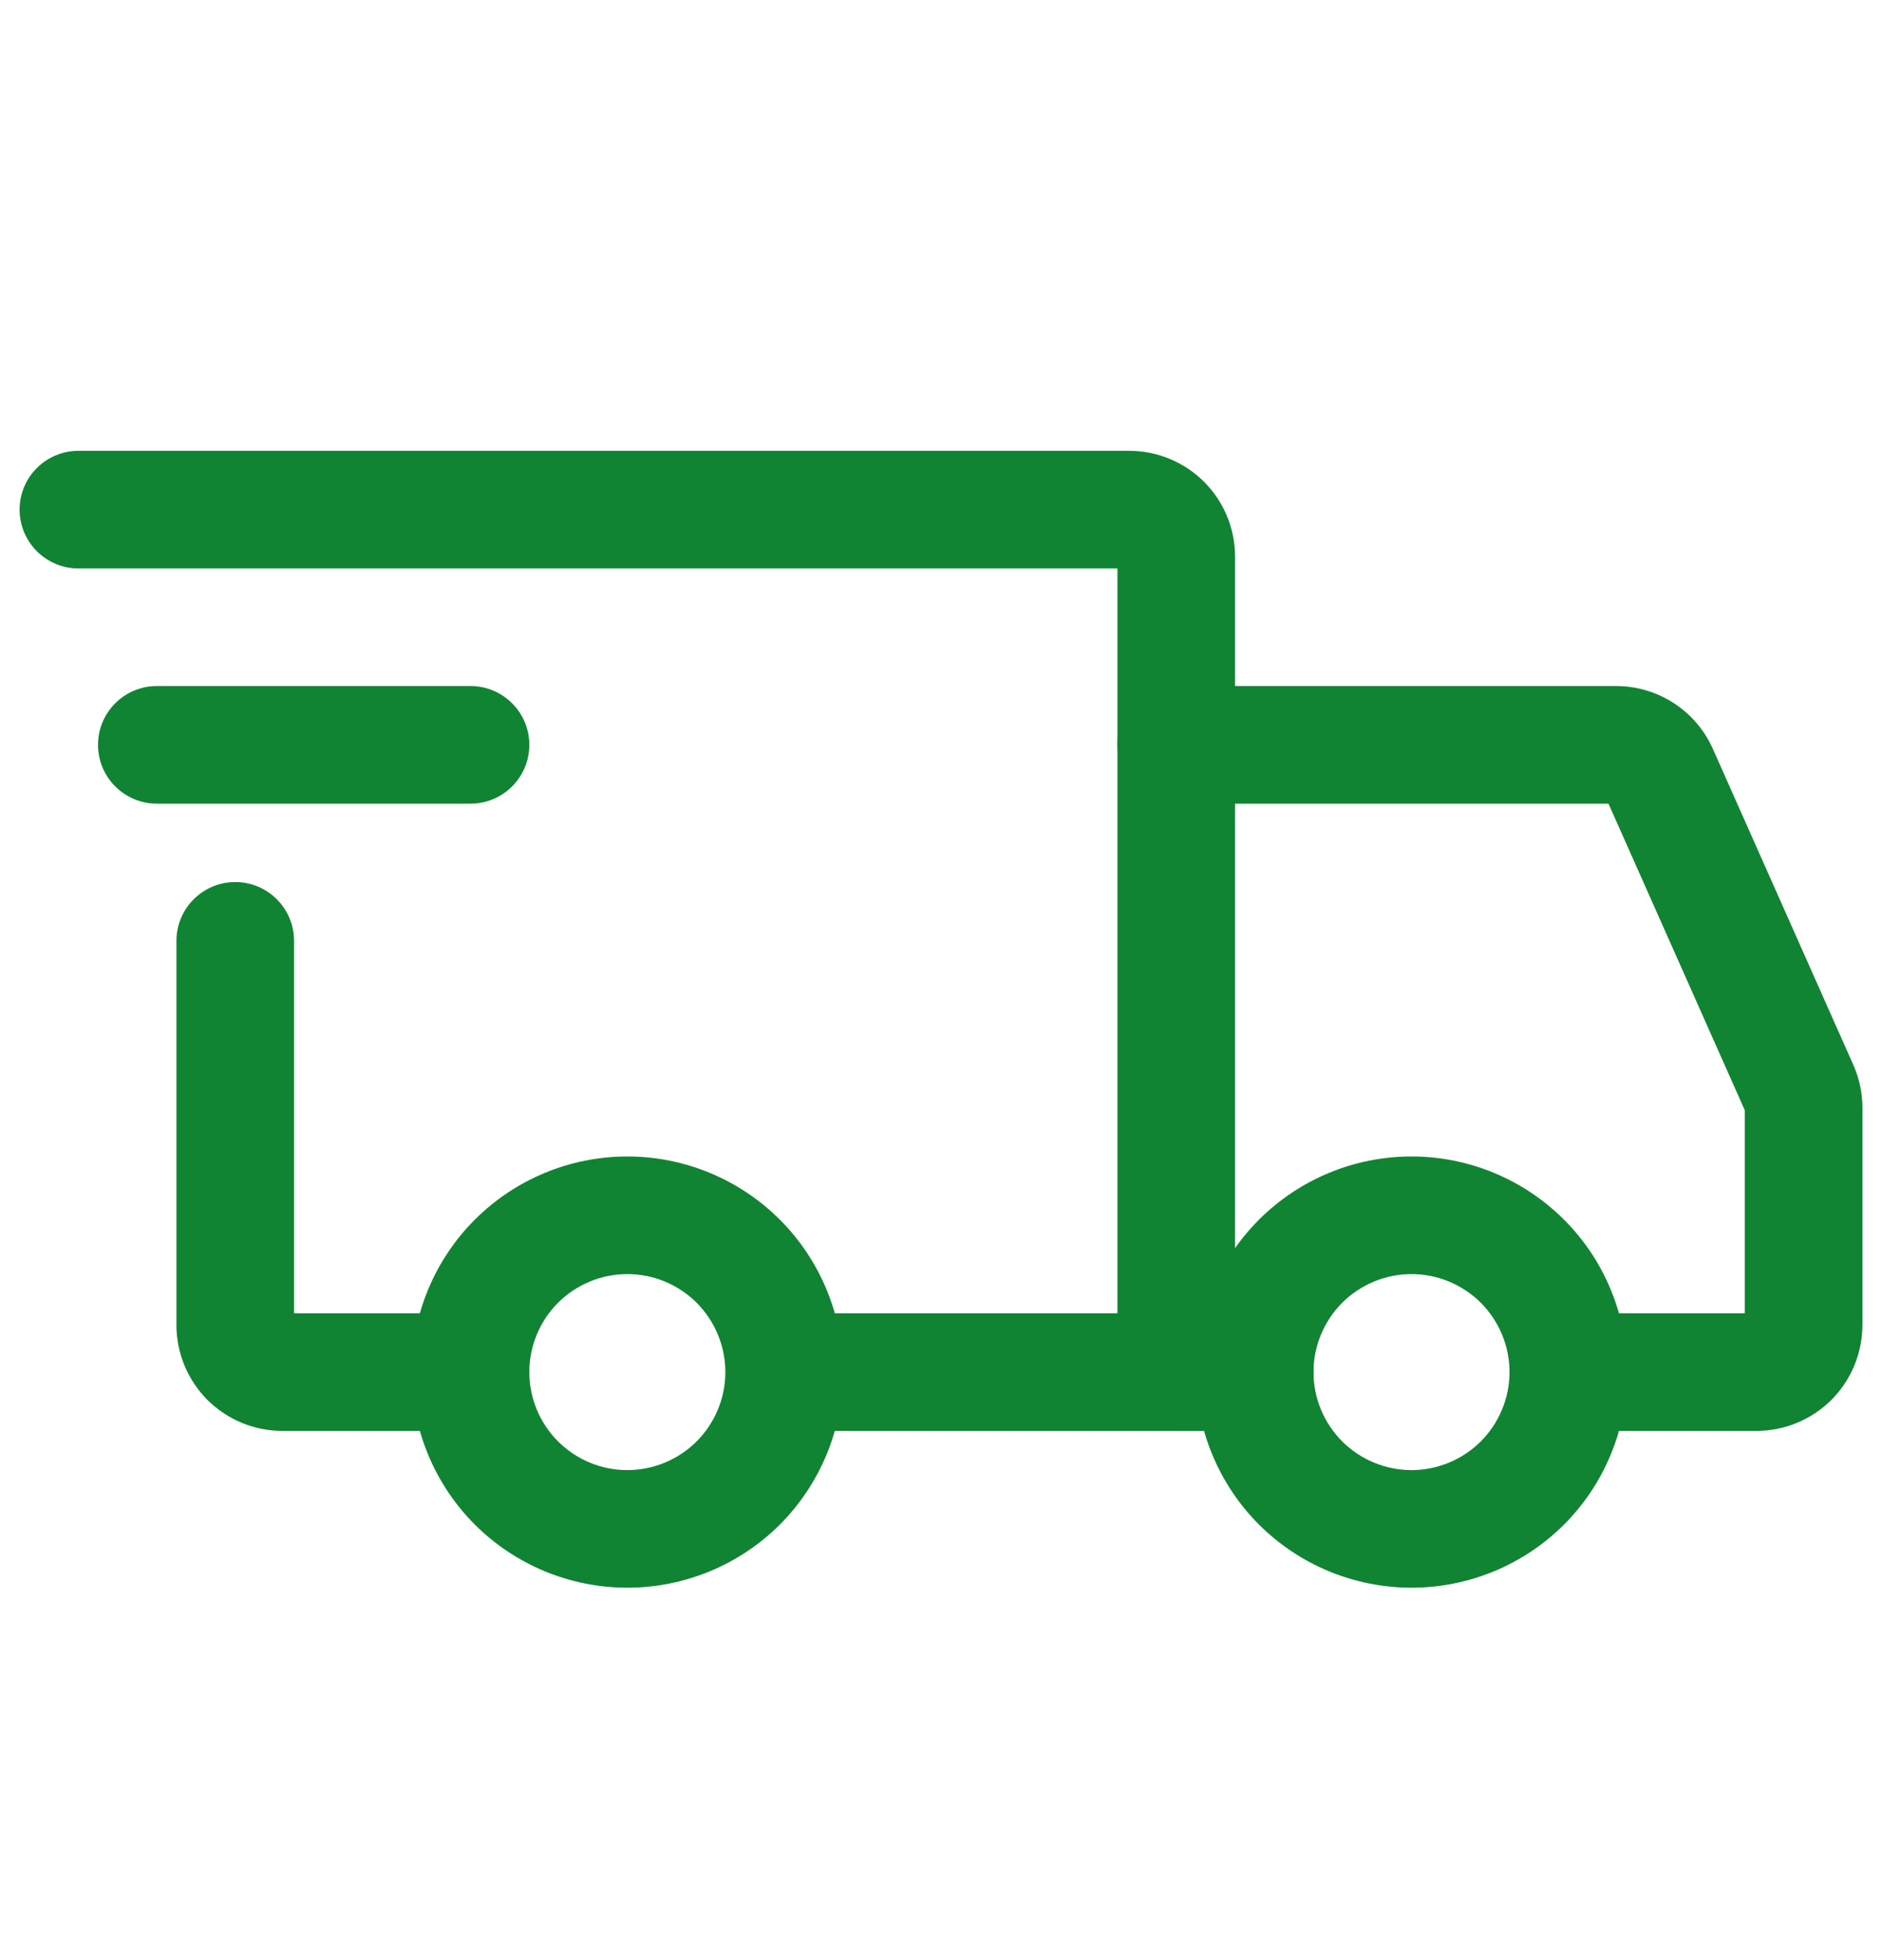
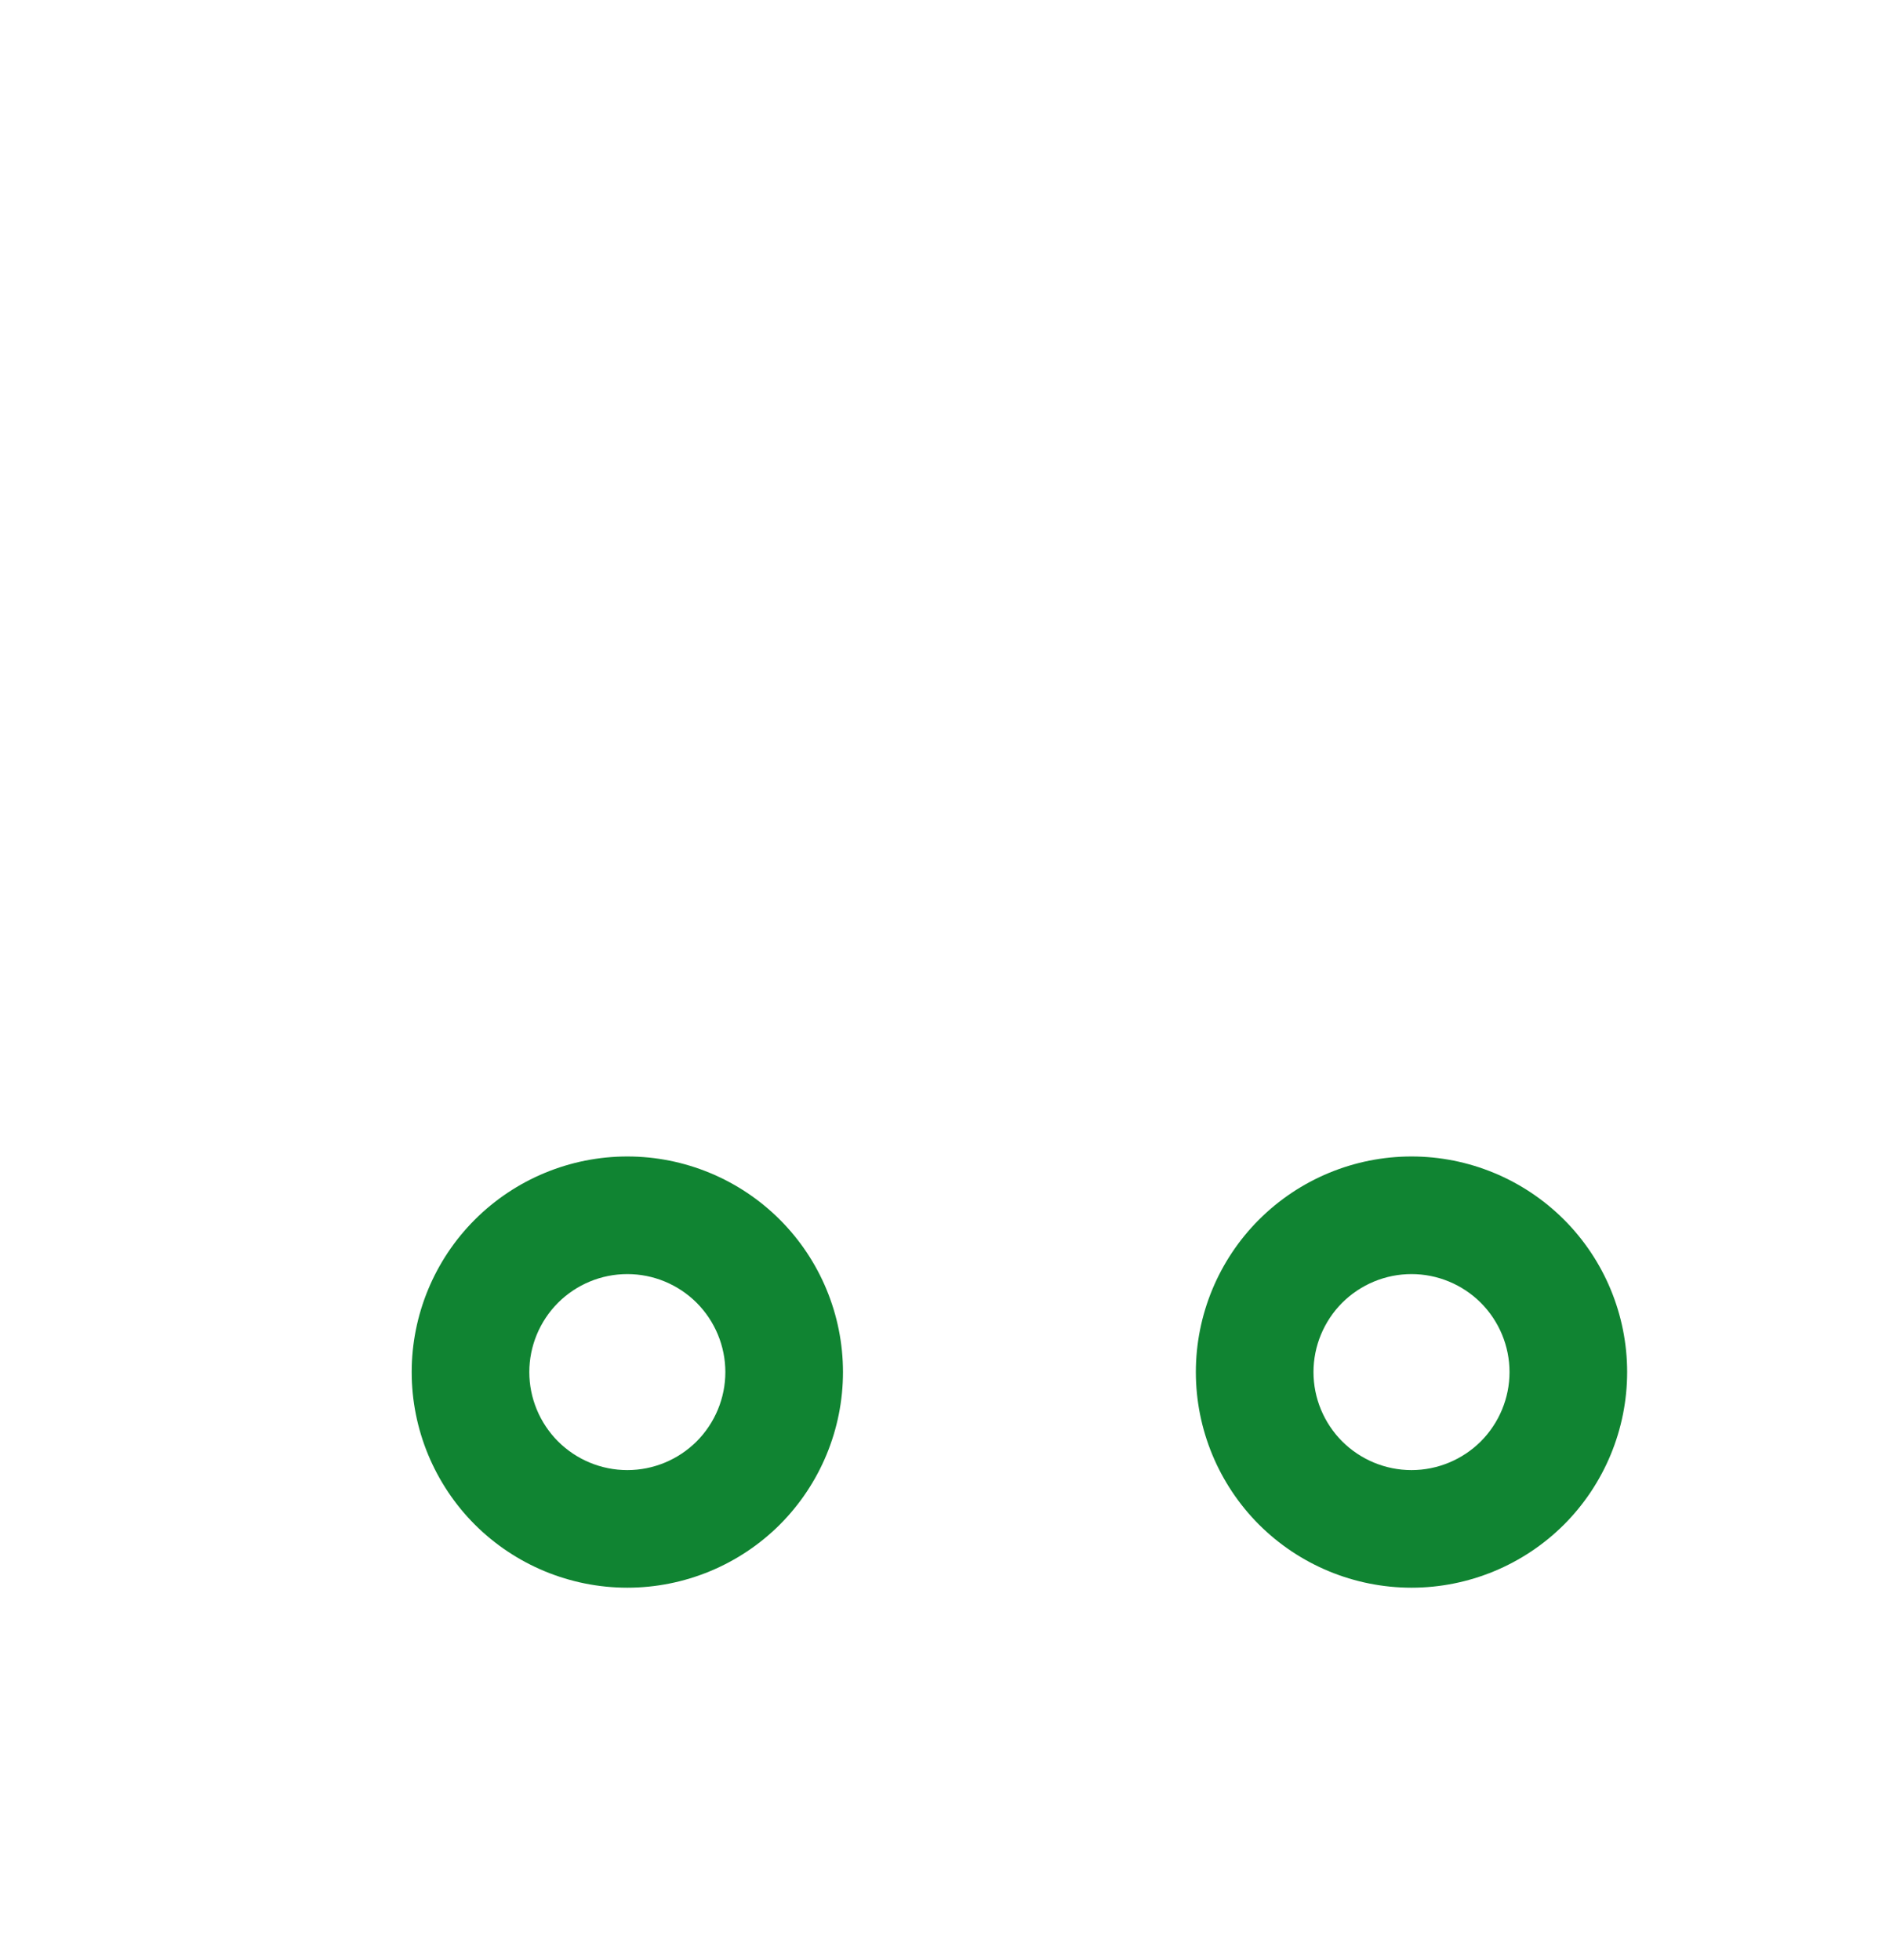
<svg xmlns="http://www.w3.org/2000/svg" width="24" height="25" viewBox="0 0 24 25" fill="none">
  <path fill-rule="evenodd" clip-rule="evenodd" d="M6.055 15.556C6.571 15.04 7.271 14.75 8 14.75C8.729 14.75 9.429 15.04 9.945 15.556C10.46 16.071 10.75 16.771 10.75 17.5C10.75 18.229 10.46 18.929 9.945 19.445C9.429 19.96 8.729 20.25 8 20.25C7.271 20.25 6.571 19.96 6.055 19.445C5.54 18.929 5.25 18.229 5.25 17.5C5.25 16.771 5.54 16.071 6.055 15.556ZM8 18.75C8.332 18.75 8.649 18.618 8.884 18.384C9.118 18.149 9.25 17.831 9.25 17.5C9.25 17.169 9.118 16.851 8.884 16.616C8.649 16.382 8.332 16.25 8 16.25C7.668 16.25 7.351 16.382 7.116 16.616C6.882 16.851 6.75 17.169 6.75 17.5C6.75 17.831 6.882 18.149 7.116 18.384C7.351 18.618 7.668 18.75 8 18.75ZM16.055 15.556C16.571 15.04 17.271 14.75 18 14.75C18.729 14.75 19.429 15.04 19.945 15.556C20.46 16.071 20.75 16.771 20.75 17.5C20.75 18.229 20.46 18.929 19.945 19.445C19.429 19.96 18.729 20.25 18 20.25C17.271 20.25 16.571 19.96 16.055 19.445C15.54 18.929 15.25 18.229 15.25 17.5C15.25 16.771 15.54 16.071 16.055 15.556ZM18 18.75C18.331 18.75 18.649 18.618 18.884 18.384C19.118 18.149 19.25 17.831 19.25 17.5C19.25 17.169 19.118 16.851 18.884 16.616C18.649 16.382 18.331 16.25 18 16.25C17.669 16.25 17.351 16.382 17.116 16.616C16.882 16.851 16.75 17.169 16.75 17.5C16.75 17.831 16.882 18.149 17.116 18.384C17.351 18.618 17.669 18.75 18 18.75Z" fill="#108432" />
-   <path fill-rule="evenodd" clip-rule="evenodd" d="M0.25 6.5C0.25 6.086 0.586 5.75 1 5.75H14.4C14.758 5.75 15.101 5.892 15.355 6.145C15.608 6.399 15.75 6.742 15.75 7.1V18.25H10.05C9.636 18.25 9.3 17.914 9.3 17.5C9.3 17.086 9.636 16.75 10.05 16.75H14.25V7.25H1C0.586 7.25 0.25 6.914 0.25 6.5ZM3 11.25C3.414 11.25 3.75 11.586 3.75 12V16.75H5.65C6.064 16.75 6.4 17.086 6.4 17.5C6.4 17.914 6.064 18.25 5.65 18.25H3.6C3.423 18.25 3.247 18.215 3.083 18.147C2.92 18.079 2.771 17.98 2.645 17.855C2.52 17.729 2.421 17.58 2.353 17.417C2.285 17.253 2.25 17.077 2.25 16.9V12C2.25 11.586 2.586 11.25 3 11.25Z" fill="#108432" />
-   <path fill-rule="evenodd" clip-rule="evenodd" d="M1.25 9.5C1.25 9.086 1.586 8.75 2 8.75H6C6.414 8.75 6.75 9.086 6.75 9.5C6.75 9.914 6.414 10.25 6 10.25H2C1.586 10.25 1.25 9.914 1.25 9.5Z" fill="#108432" />
-   <path fill-rule="evenodd" clip-rule="evenodd" d="M14.25 9.5C14.25 9.086 14.586 8.75 15 8.75H20.61C20.871 8.75 21.127 8.826 21.345 8.968C21.564 9.11 21.737 9.313 21.843 9.551L23.633 13.579C23.71 13.751 23.75 13.937 23.75 14.125L23.75 14.127L23.75 16.9C23.75 17.077 23.715 17.253 23.647 17.417C23.579 17.58 23.48 17.729 23.355 17.855C23.229 17.98 23.08 18.079 22.917 18.147C22.753 18.215 22.577 18.25 22.4 18.25H20.5C20.086 18.25 19.75 17.914 19.75 17.5C19.75 17.086 20.086 16.75 20.5 16.75H22.25V14.16L20.512 10.25H15C14.586 10.25 14.25 9.914 14.25 9.5ZM22.263 14.189C22.263 14.19 22.263 14.189 22.263 14.189V14.189ZM14.25 17.5C14.25 17.086 14.586 16.75 15 16.75H16C16.414 16.75 16.75 17.086 16.75 17.5C16.75 17.914 16.414 18.25 16 18.25H15C14.586 18.25 14.25 17.914 14.25 17.5Z" fill="#108432" />
</svg>